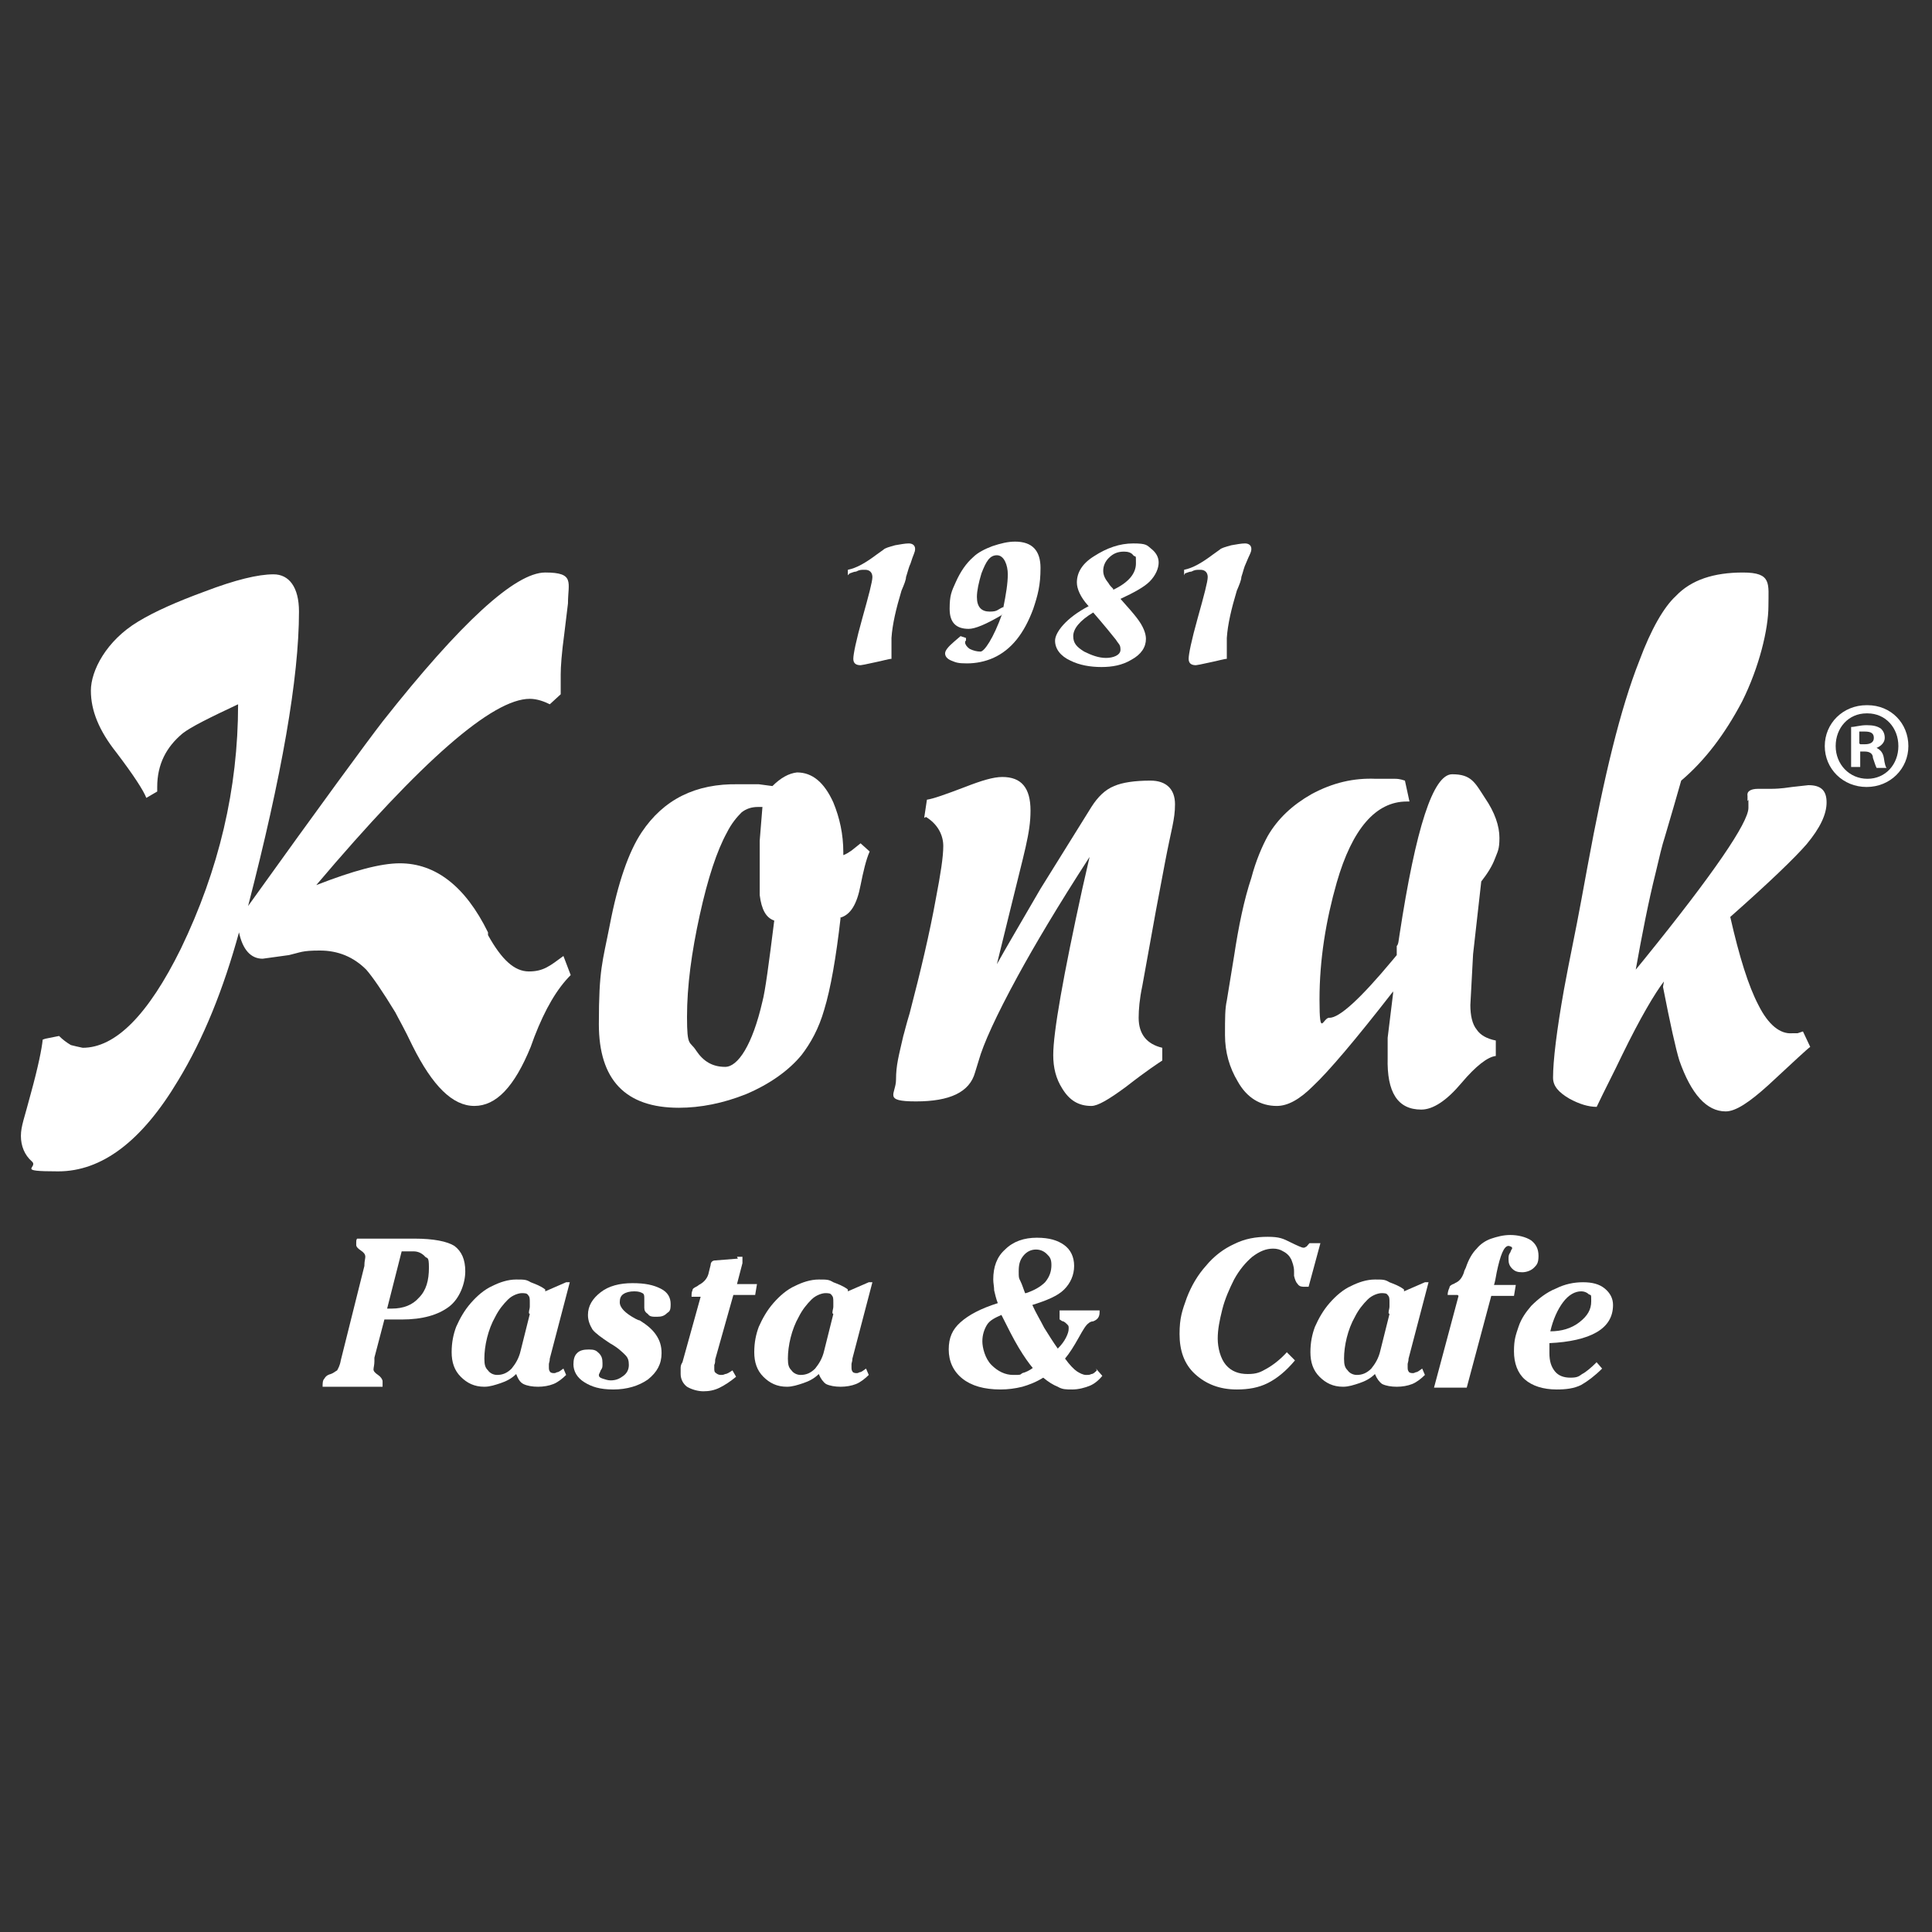
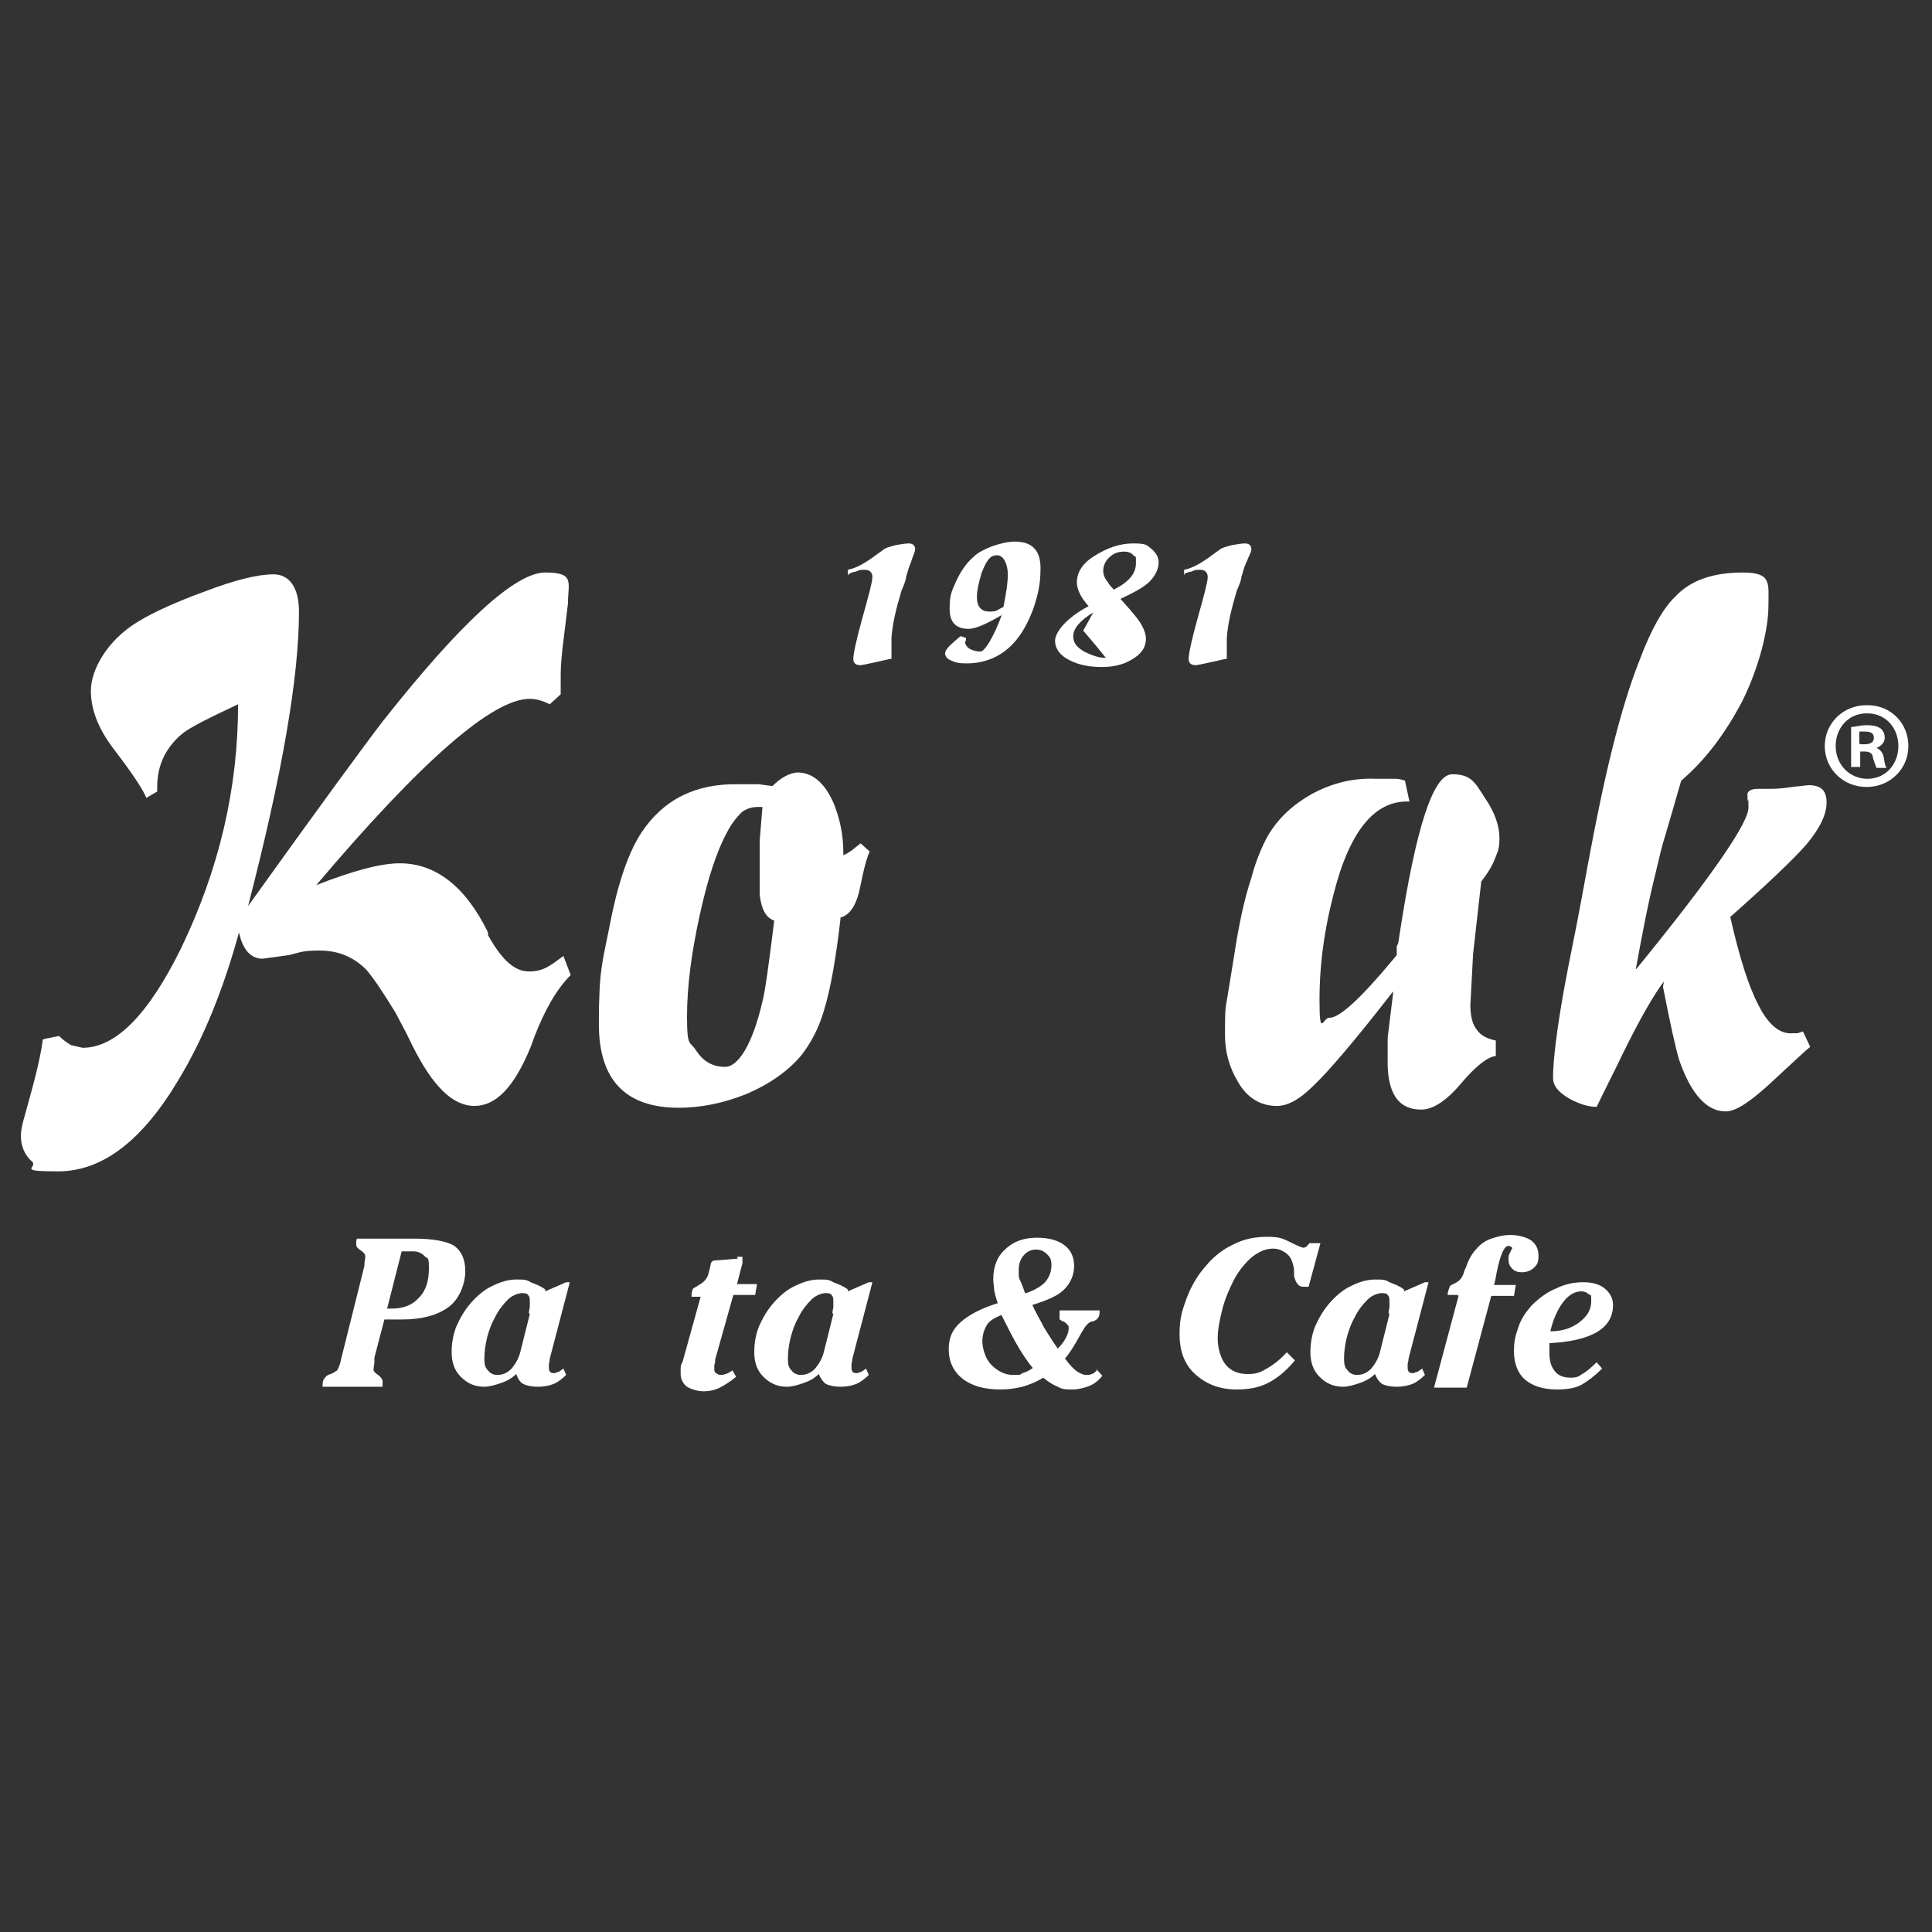
<svg xmlns="http://www.w3.org/2000/svg" id="Layer_1" data-name="Layer 1" version="1.1" viewBox="0 0 212.6 212.6">
  <rect x="0" y="0" width="212.6" height="212.6" fill="#333333" stroke="none" />
  <defs>
    <style>
      .cls-1 {
        fill: none;
      }

      .cls-1, .cls-2, .cls-3 {
        stroke-width: 0px;
      }

      .cls-2 {
        fill-rule: evenodd;
      }

      .cls-2, .cls-3 {
        fill: #fff;
      }
    </style>
  </defs>
  <g>
    <path class="cls-3" d="M5,114.3l1.5-.3c.4.4.8.7,1.3,1,.4.1.8.2,1.3.3,3.6,0,7.2-3.6,10.8-10.9,4.2-8.7,6.3-17.6,6.3-26.9-3.2,1.5-5.2,2.5-6.1,3.2-1.8,1.5-2.8,3.4-2.8,5.9v.5l-1.2.7c-.3-.8-1.4-2.5-3.3-5-1.9-2.4-2.8-4.6-2.8-6.8s1.7-5.5,5.2-7.6c1.8-1.1,4.3-2.2,7.3-3.3,3.4-1.3,5.9-1.9,7.6-1.9s2.8,1.4,2.8,4.1c0,7.3-1.9,18.1-5.6,32.4,8.1-11.3,13.1-18.1,14.8-20.3,8.6-10.9,14.6-16.4,17.9-16.4s2.5,1.1,2.5,3.4l-.4,3.3c-.3,2.2-.4,3.7-.4,4.5v1.1c0,.5,0,.8,0,1.1l-1.2,1.1c-.6-.3-1.4-.6-2.2-.6-4.1,0-11.9,6.8-23.5,20.5,4.1-1.6,7.1-2.4,9.2-2.4,3.9,0,7.2,2.5,9.7,7.6v.3c1.5,2.7,2.9,4,4.5,4s2.3-.6,3.8-1.7l.8,2.1c-1.5,1.5-2.8,3.7-4,6.8l-.4,1.1c-1.8,4.4-3.8,6.5-6.2,6.5s-4.6-2.2-6.8-6.6c-.9-1.9-1.6-3.1-1.9-3.7-1.4-2.3-2.5-3.9-3.2-4.7-1.4-1.4-3.1-2.1-5.1-2.1s-2.1.2-3.4.5l-2.9.4c-1.3,0-2.2-1-2.6-2.9-1.7,6.2-3.9,11.7-6.7,16.3-4,6.7-8.4,10-13.2,10s-2.1-.4-2.9-1.1c-.8-.7-1.2-1.7-1.2-2.8s.4-2,1.1-4.7c.8-2.9,1.2-4.9,1.3-5.9" />
    <path class="cls-2" d="M92.5,101c-.5,4.4-1.1,7.8-1.8,10.1-.6,2.1-1.5,3.7-2.5,5-1.4,1.7-3.5,3.2-6.1,4.3-2.5,1-5,1.5-7.4,1.5-5.9,0-8.8-3.1-8.8-9.2s.4-6.8,1.2-10.9c.9-4.7,2.1-8.1,3.5-10.2,2.4-3.6,5.9-5.4,10.7-5.3h2.2s1.5.2,1.5.2c.9-.9,1.8-1.4,2.7-1.5,1.7,0,3,1.1,4,3.3.7,1.7,1.1,3.5,1.1,5.5v.3c.3-.1.6-.3.9-.5l1-.8,1,.9c-.4.9-.7,2.2-1,3.7-.4,2.1-1.1,3.3-2.3,3.6M85.2,101.3c-.9-.3-1.4-1.2-1.6-2.8,0-.6,0-1.5,0-2.6s0-.9,0-1.7c0-.8,0-1.3,0-1.7l.3-3.7h-.5c-.7,0-1.3.2-1.8.6-.5.5-1.1,1.2-1.6,2.2-1.1,2-2.1,5-3,9.1-.9,4.1-1.4,7.8-1.4,11.2s.3,2.6,1,3.7c.8,1.2,1.8,1.8,3.2,1.8s3-2.4,4.1-7.2c.3-1.1.7-4.1,1.3-8.9" />
-     <path class="cls-3" d="M101.7,90l.3-2c.7-.1,2.1-.6,4.2-1.4,1.8-.7,3.1-1.1,4.1-1.1,2.1,0,3.1,1.2,3.1,3.7s-.7,4.6-2.2,10.8l-1.5,6.1c1-1.8,2.6-4.5,4.8-8.3l5.6-9c.7-1.1,1.5-1.9,2.5-2.3.9-.4,2.3-.6,4-.6s2.7.9,2.7,2.6-.4,2.7-1.1,6.4l-1,5.3-1.5,8.3c-.3,1.4-.4,2.6-.4,3.5,0,1.8.9,2.9,2.6,3.3v1.4c-.3.2-1.7,1.1-4,2.9-1.9,1.4-3.1,2.1-3.8,2.1-1.4,0-2.4-.6-3.2-1.9-.7-1.1-1-2.3-1-3.7,0-2.5,1.1-8.7,3.2-18.3l.8-3.5c-3.5,5.4-6.1,9.8-7.9,13.1-2.4,4.4-3.8,7.5-4.3,9.3l-.4,1.3c-.6,2.2-2.8,3.2-6.5,3.2s-2.2-.8-2.2-2.4.3-2.6.8-4.8c.1-.3.3-1.2.7-2.5,1.2-4.6,2.2-8.8,2.9-12.7.5-2.6.8-4.5.8-5.7s-.6-2.4-1.9-3.2" />
    <path class="cls-3" d="M153.3,109.1c-4.2,5.4-7.1,8.8-8.8,10.4-1.5,1.5-2.8,2.2-4,2.2-1.8,0-3.3-.9-4.3-2.7-.9-1.5-1.4-3.2-1.4-5.1s0-2.9.2-3.8l.8-4.9c.5-3.3,1.1-6.2,1.9-8.6.5-1.9,1.2-3.5,1.8-4.6,1.1-1.9,2.7-3.4,4.8-4.6,2.4-1.3,4.7-1.8,7.1-1.7h2.1c.2,0,.5,0,1.1.2l.5,2.3h-.3c-3.4,0-6,3-7.7,8.9-1.2,4.2-1.9,8.5-1.9,12.9s.4,1.9,1.1,2c1.1,0,3.4-2.1,6.9-6.3l.5-.6v-1c.2-.2.2-.6.3-1.2,1.8-11.8,3.7-17.7,5.8-17.7s2.5.9,3.6,2.6c1.1,1.6,1.6,3.1,1.6,4.4s-.2,1.5-.5,2.3c-.3.8-.8,1.6-1.5,2.5l-.9,8-.3,5.6c0,1.1.2,2.1.7,2.7.4.6,1.1,1,2.1,1.2v1.7c-.9.1-2.2,1.1-3.8,3-1.6,1.9-3.1,2.9-4.4,2.9-2.6,0-3.8-1.9-3.7-5.7v-2.2l.6-4.9Z" />
    <path class="cls-3" d="M183.1,108c-1,1.3-2.6,4-4.6,8.1-.9,1.9-1.9,3.8-2.8,5.7-.9,0-1.9-.3-3-.9-1.2-.7-1.8-1.4-1.8-2.3,0-1.9.4-5.2,1.2-9.7.6-3.3,1.3-6.5,1.9-9.8l.7-3.8c1.8-9.8,3.6-17.3,5.7-22.6,1.3-3.5,2.7-5.9,4-7.1,1.7-1.8,4.2-2.6,7.4-2.6s2.8,1.2,2.8,3.7-1,6.7-2.9,10.5c-1.9,3.6-4.1,6.5-6.7,8.7-.5,1.8-1.1,3.8-1.8,6.2-.3.9-.6,2.2-1,3.9-.8,3.2-1.5,6.8-2.2,10.7l.9-1.1c7.7-9.5,11.5-15.1,11.5-16.7s0-.6-.1-.8v-.5c-.1-.5.3-.8,1.2-.8h1.5c.2,0,.9,0,2.2-.2l1.8-.2c1.4,0,2,.6,2,1.9s-.7,2.8-2.2,4.6c-1.3,1.5-4.1,4.2-8.4,8,1,4.4,2,7.6,3.1,9.7,1.1,2.2,2.4,3.2,3.7,3.1h.6s.6-.2.6-.2l.8,1.7c-.3.2-1.8,1.6-4.6,4.2-2.1,1.9-3.6,2.9-4.7,2.9-2.1,0-3.8-1.9-5.1-5.6-.4-1.3-1-4-1.8-8.1" />
    <path class="cls-3" d="M204.7,81.9h.5c.6,0,1-.2,1-.7s-.3-.7-1-.7-.5,0-.6,0v1.3ZM204.7,84.4h-1v-4.4c.4,0,1-.2,1.7-.2s1.2.1,1.6.4c.2.2.4.5.4,1s-.4.9-.9,1.1h0c.4.2.7.5.8,1.1.1.7.2,1,.3,1.1h-1.1c-.1-.2-.2-.5-.4-1.1,0-.5-.4-.7-.9-.7h-.5v1.8ZM205.4,78.5c-2,0-3.4,1.6-3.4,3.6s1.5,3.6,3.5,3.6c2,0,3.4-1.6,3.4-3.6s-1.4-3.6-3.4-3.6h0ZM205.5,77.6c2.6,0,4.5,2,4.5,4.5s-2,4.5-4.6,4.5-4.6-2-4.6-4.5,2-4.5,4.6-4.5h0Z" />
    <path class="cls-3" d="M93.3,63.3v-.6c1-.2,2-.8,3.2-1.7l.7-.5c.2-.2.6-.3,1.3-.5.6-.1,1.1-.2,1.5-.2s.7.2.7.6-.2.6-.5,1.6c-.2.4-.3.9-.5,1.5,0,.3-.2.8-.5,1.5-.6,2-1,3.7-1.1,5.2,0,.5,0,.9,0,1.2v.6c0,.2,0,.4,0,.5-.3,0-.9.2-1.9.4-.9.2-1.4.3-1.5.3-.5,0-.8-.2-.8-.7s.3-2,1-4.5c.7-2.5,1.1-4,1.1-4.5s-.3-.8-.8-.8-.6,0-1,.2c-.2,0-.4.1-.7.2" />
    <path class="cls-2" d="M110.2,67.7c-1.7,1-2.9,1.5-3.6,1.5-1.4,0-2.1-.7-2.1-2.2s.2-1.9.7-3c.5-1.1,1.1-2,1.9-2.7.5-.5,1.3-.9,2.1-1.2.9-.3,1.7-.5,2.5-.5,1.9,0,2.8,1,2.8,2.9s-.3,3-.8,4.5c-1,2.7-2.4,4.5-4.4,5.4-.9.4-1.9.6-2.9.6s-1.2-.1-1.7-.3c-.5-.2-.7-.5-.7-.8s.3-.7,1-1.3l.7-.6.6.2v.3c-.1,0-.1.2-.1.2,0,.2.2.5.5.7.4.2.8.3,1.2.3s1.4-1.4,2.4-4.2h0ZM110.4,66.9c.3-1.5.5-2.7.5-3.7s-.4-2.1-1.2-2.1-1.2.7-1.7,2c-.3,1-.5,1.9-.5,2.6,0,1.1.5,1.6,1.4,1.6s.8-.2,1.5-.5" />
-     <path class="cls-2" d="M119.7,66.6c-.8-.9-1.2-1.8-1.2-2.5,0-1.1.6-2.1,1.9-2.9,1.4-.9,2.8-1.4,4.3-1.4s1.5.2,2,.6c.5.4.8.9.8,1.5s-.3,1.4-1,2.1c-.6.6-1.7,1.2-3.2,1.9.9,1,1.5,1.7,1.8,2.1.7.9,1,1.7,1,2.3,0,.9-.5,1.7-1.6,2.3-1,.6-2.1.8-3.3.8s-2.4-.2-3.4-.7c-1.1-.5-1.7-1.3-1.7-2.2s1.2-2.5,3.7-3.8M120.3,67.4c-1.5.9-2.2,1.8-2.2,2.6s.4,1.2,1.2,1.7c.8.4,1.6.7,2.4.7s1.6-.3,1.6-.9-.2-.6-.5-1.1c-.4-.5-1.2-1.5-2.5-3M122.5,64.9c1.7-.8,2.5-1.8,2.5-2.9s0-.6-.3-.9c-.2-.3-.6-.4-1-.4-.7,0-1.2.2-1.7.7-.4.4-.6.9-.6,1.4s.2.9.6,1.4c.1.2.3.4.5.6" />
+     <path class="cls-2" d="M119.7,66.6c-.8-.9-1.2-1.8-1.2-2.5,0-1.1.6-2.1,1.9-2.9,1.4-.9,2.8-1.4,4.3-1.4s1.5.2,2,.6c.5.4.8.9.8,1.5s-.3,1.4-1,2.1c-.6.6-1.7,1.2-3.2,1.9.9,1,1.5,1.7,1.8,2.1.7.9,1,1.7,1,2.3,0,.9-.5,1.7-1.6,2.3-1,.6-2.1.8-3.3.8s-2.4-.2-3.4-.7c-1.1-.5-1.7-1.3-1.7-2.2s1.2-2.5,3.7-3.8M120.3,67.4c-1.5.9-2.2,1.8-2.2,2.6s.4,1.2,1.2,1.7c.8.4,1.6.7,2.4.7c-.4-.5-1.2-1.5-2.5-3M122.5,64.9c1.7-.8,2.5-1.8,2.5-2.9s0-.6-.3-.9c-.2-.3-.6-.4-1-.4-.7,0-1.2.2-1.7.7-.4.4-.6.9-.6,1.4s.2.9.6,1.4c.1.2.3.4.5.6" />
    <path class="cls-3" d="M130.3,63.3v-.6c1-.2,2-.8,3.2-1.7l.7-.5c.2-.2.6-.3,1.3-.5.6-.1,1.1-.2,1.5-.2s.7.2.7.6-.2.6-.6,1.6c-.2.4-.3.9-.5,1.5,0,.3-.2.8-.5,1.5-.6,2-1,3.7-1.1,5.2,0,.5,0,.9,0,1.2v.6c0,.2,0,.4,0,.5-.3,0-.9.2-1.9.4-.9.2-1.4.3-1.5.3-.5,0-.8-.2-.8-.7s.3-2,1-4.5c.7-2.5,1.1-4,1.1-4.5s-.3-.8-.8-.8-.6,0-1,.2c-.2,0-.4.1-.7.2" />
    <path class="cls-3" d="M41.2,149.6c0,0,0,.1,0,.2,0,.4-.1.7-.1.9s.2.4.5.6c.3.2.5.5.5.7s0,.2,0,.3c0,0,0,.2,0,.3h-6.6c0-.4,0-.7.2-.9.1-.2.3-.4.7-.5.3-.1.5-.3.7-.4.1-.2.3-.5.4-1.1l2.6-10.4s0,0,0-.1c0-.4.1-.7.1-.9,0-.3-.2-.5-.5-.7-.3-.2-.5-.4-.5-.6s0-.2,0-.3c0-.1,0-.3.1-.4h6.3c2.1,0,3.6.3,4.4.8.8.6,1.2,1.5,1.2,2.8s-.6,3-1.8,3.9c-1.2.9-2.9,1.4-5.2,1.4h-1.9l-1.1,4.2ZM42.6,144c0,0,.1,0,.2,0,0,0,.2,0,.3,0,1.3,0,2.3-.4,3-1.2.8-.8,1.1-1.9,1.1-3.3s-.2-.9-.5-1.3c-.3-.3-.7-.5-1.2-.5h-1.3l-1.6,6.3Z" />
    <path class="cls-3" d="M60,142.1l2.3-1h.4l-2.2,8.4c0,.3-.1.5-.1.6,0,.1,0,.2,0,.3,0,.2,0,.4.1.5,0,.1.2.2.4.2s.2,0,.4-.1c.2,0,.4-.2.7-.4l.3.7c-.4.4-.9.8-1.4,1-.5.2-1.1.3-1.7.3s-1.2-.1-1.6-.3-.6-.6-.8-1.1c-.5.5-1.1.8-1.7,1-.6.2-1.2.4-1.8.4-1.1,0-1.9-.4-2.6-1.1-.7-.7-1-1.6-1-2.7s.2-2,.5-2.8c.4-.9.9-1.8,1.6-2.6.7-.8,1.5-1.5,2.4-1.9.8-.4,1.7-.7,2.6-.7s1.1,0,1.6.3c.5.2,1.1.4,1.6.8M58.2,144.5c0-.3.1-.5.1-.7,0-.2,0-.3,0-.5,0-.4,0-.6-.2-.8-.1-.2-.4-.2-.7-.2s-1,.2-1.5.7c-.5.5-1,1.1-1.4,1.9-.4.7-.7,1.5-.9,2.3-.2.8-.3,1.6-.3,2.3s.1,1,.4,1.3c.2.3.6.5,1,.5.6,0,1.1-.2,1.6-.7.4-.5.8-1.1,1-2l1-4Z" />
-     <path class="cls-3" d="M63.1,150.2c0-.6.1-1,.4-1.3.3-.3.7-.4,1.3-.4s.8.1,1.1.4c.3.3.4.6.4,1.1s0,.5-.2.8c-.1.3-.2.4-.2.5,0,.2.1.3.4.4.3.1.6.2.9.2.6,0,1-.2,1.4-.5.4-.3.6-.7.6-1.2s-.1-.8-.4-1.1c-.3-.3-.8-.8-1.7-1.3-.9-.6-1.6-1.1-1.9-1.5-.3-.5-.5-1-.5-1.6,0-1,.5-1.8,1.4-2.5.9-.7,2.1-1,3.5-1s2.3.2,3.1.6c.8.4,1.1,1,1.1,1.7s-.1.8-.4,1c-.3.3-.6.4-1.1.4s-.8,0-1-.3c-.3-.2-.4-.4-.4-.7s0-.2,0-.5c0-.2,0-.4,0-.5,0-.3,0-.5-.2-.6s-.4-.2-.9-.2-.9.1-1.2.3c-.3.2-.4.5-.4.9,0,.6.6,1.2,1.7,1.8.2.1.4.2.5.2.8.5,1.4,1,1.8,1.6.4.6.6,1.2.6,2,0,1.2-.5,2.1-1.5,2.9-1,.7-2.3,1.1-3.8,1.1s-2.4-.3-3.2-.8c-.8-.5-1.2-1.2-1.2-2" />
    <path class="cls-3" d="M81.1,138.3c0,0,.1,0,.2,0,0,0,.1,0,.2,0s.1,0,.2,0c0,0,0,.1,0,.2s0,.1,0,.3c0,.1,0,.2,0,.2l-.6,2.3h2.2l-.2,1.2h-2.4l-2,7.1c0,.2,0,.4-.1.6,0,.2,0,.3,0,.4,0,.2,0,.4.2.5.1.1.3.2.5.2s.3,0,.5-.1c.2,0,.5-.2.8-.4l.4.7c-.6.5-1.2.9-1.8,1.2-.6.3-1.2.4-1.8.4s-1.3-.2-1.8-.5c-.4-.3-.7-.8-.7-1.4s0-.4,0-.6c0-.2,0-.4.2-.7l2-7.2h-1c0-.3,0-.5.1-.7,0-.2.2-.3.4-.4,0,0,.2-.1.3-.2.6-.3,1-.8,1.1-1.4l.2-.8s0,0,0,0c0-.3.2-.5.5-.5l2.5-.2Z" />
    <path class="cls-3" d="M93.3,142.1l2.3-1h.4l-2.2,8.4c0,.3-.1.5-.1.6,0,.1,0,.2,0,.3,0,.2,0,.4.1.5,0,.1.2.2.4.2s.2,0,.4-.1c.2,0,.4-.2.7-.4l.3.7c-.4.4-.9.8-1.4,1-.5.2-1.1.3-1.7.3s-1.2-.1-1.6-.3c-.3-.2-.6-.6-.8-1.1-.5.5-1.1.8-1.7,1-.6.2-1.2.4-1.8.4-1.1,0-1.9-.4-2.6-1.1-.7-.7-1-1.6-1-2.7s.2-2,.5-2.8c.4-.9.9-1.8,1.6-2.6.7-.8,1.5-1.5,2.4-1.9.8-.4,1.7-.7,2.6-.7s1.1,0,1.6.3c.5.2,1.1.4,1.6.8M91.6,144.5c0-.3.1-.5.1-.7,0-.2,0-.3,0-.5,0-.4,0-.6-.2-.8-.1-.2-.4-.2-.7-.2s-1,.2-1.5.7c-.5.5-1,1.1-1.4,1.9-.4.7-.7,1.5-.9,2.3s-.3,1.6-.3,2.3.1,1,.4,1.3c.2.3.6.5,1,.5.6,0,1.1-.2,1.6-.7.4-.5.8-1.1,1-2l1-4Z" />
    <path class="cls-3" d="M120.6,150.6l.7.8c-.4.5-.9.9-1.4,1.1-.5.2-1.2.4-1.9.4s-1.1,0-1.6-.3c-.5-.2-1-.5-1.6-1-.8.5-1.6.8-2.3,1-.8.2-1.6.3-2.4.3-1.8,0-3.2-.4-4.2-1.2-1-.8-1.5-1.9-1.5-3.2s.4-2.2,1.3-3c.9-.8,2.2-1.5,4.1-2.1-.2-.5-.3-1-.4-1.4,0-.4-.1-.8-.1-1.2,0-1.4.4-2.5,1.3-3.3.9-.9,2.1-1.3,3.5-1.3s2.3.3,3,.8c.7.5,1.1,1.3,1.1,2.3s-.4,1.9-1.1,2.6c-.7.7-1.9,1.2-3.5,1.7.4.9.9,1.7,1.3,2.5.5.8,1,1.6,1.5,2.3.4-.4.7-.8.9-1.2.2-.4.3-.7.3-1s0-.3-.2-.5c-.1-.1-.2-.2-.4-.3-.2,0-.3-.2-.4-.2,0,0,0-.2,0-.4s0-.2,0-.3c0-.1,0-.2,0-.3h4.4v.2c0,.5-.2.8-.7,1-.2,0-.4.1-.5.2-.3.2-.6.7-1.1,1.6-.5.9-1,1.7-1.5,2.3.5.7,1,1.2,1.3,1.4.3.2.7.4,1,.4s.4,0,.6-.1c.2,0,.4-.2.6-.4M113.7,150.6c-.5-.6-1-1.3-1.6-2.3-.6-1-1.2-2.2-1.9-3.6-.7.3-1.3.6-1.6,1.1-.3.5-.5,1.1-.5,1.8s.3,1.9,1,2.6c.7.7,1.5,1.1,2.4,1.1s.7,0,1-.2c.4-.1.8-.3,1.2-.6M112.9,142.3c.9-.3,1.6-.7,2.1-1.2.5-.6.7-1.2.7-1.9s-.2-.9-.5-1.2c-.3-.3-.7-.5-1.2-.5s-1,.2-1.4.7-.5,1-.5,1.7,0,.7.2,1.1.3.8.5,1.3" />
    <path class="cls-3" d="M141.6,148.8l.9.9c-1,1.2-2,2-3,2.5-1,.5-2.1.7-3.4.7-1.9,0-3.4-.6-4.6-1.7-1.2-1.1-1.7-2.6-1.7-4.4s.3-2.6.8-4c.5-1.3,1.2-2.5,2.1-3.5.9-1.1,2-1.9,3.1-2.4,1.2-.6,2.4-.8,3.7-.8s1.7.2,2.5.6c.8.4,1.3.6,1.4.6s.2,0,.3-.1c.1,0,.2-.2.4-.4h1.2l-1.3,4.8s0,0,0,0c-.2,0-.3,0-.4,0-.3,0-.6,0-.8-.3-.2-.2-.3-.5-.4-.9,0-.1,0-.3,0-.5,0-.6-.2-1-.3-1.3-.2-.4-.5-.7-.9-.9-.3-.2-.7-.3-1.1-.3-.8,0-1.5.3-2.3.9-.7.6-1.4,1.4-2,2.5-.5,1-1,2.1-1.3,3.3-.3,1.2-.5,2.2-.5,3.2s.3,2.2.9,2.9c.6.7,1.4,1,2.4,1s1.4-.2,2.1-.6c.7-.4,1.5-1,2.3-1.9" />
    <path class="cls-3" d="M154.5,142.1l2.3-1h.4l-2.2,8.4c0,.3-.1.5-.1.6,0,.1,0,.2,0,.3,0,.2,0,.4.1.5,0,.1.2.2.4.2s.2,0,.4-.1c.2,0,.4-.2.7-.4l.3.7c-.4.4-.9.8-1.4,1-.5.2-1.1.3-1.7.3s-1.2-.1-1.6-.3c-.3-.2-.6-.6-.8-1.1-.5.5-1.1.8-1.7,1-.6.2-1.2.4-1.8.4-1.1,0-1.9-.4-2.6-1.1-.7-.7-1-1.6-1-2.7s.2-2,.5-2.8c.4-.9.9-1.8,1.6-2.6.7-.8,1.5-1.5,2.4-1.9.8-.4,1.7-.7,2.6-.7s1.1,0,1.6.3c.5.2,1.1.4,1.6.8M152.8,144.5c0-.3.1-.5.1-.7,0-.2,0-.3,0-.5,0-.4,0-.6-.2-.8-.1-.2-.4-.2-.7-.2s-1,.2-1.5.7c-.5.5-1,1.1-1.4,1.9-.4.7-.7,1.5-.9,2.3-.2.8-.3,1.6-.3,2.3s.1,1,.4,1.3c.2.3.6.5,1,.5.6,0,1.1-.2,1.6-.7.4-.5.8-1.1,1-2l1-4Z" />
    <path class="cls-3" d="M160.4,142.5h-1.1c0-.3.1-.6.2-.8,0-.2.2-.3.4-.4,0,0,.1,0,.2-.1.5-.2.8-.6,1-1.2,0-.1.1-.3.2-.5.3-.9.7-1.6,1.2-2.1.4-.5,1-.9,1.6-1.1.6-.2,1.3-.4,2.1-.4s1.7.2,2.3.6c.5.4.8.9.8,1.7s-.2,1-.5,1.3c-.3.3-.8.5-1.3.5s-.8-.1-1.1-.4c-.3-.3-.4-.6-.4-1s0-.5.2-.8c.1-.3.2-.4.2-.4,0,0,0-.2-.1-.2,0,0-.2-.1-.3-.1-.5,0-.9,1-1.3,2.9-.1.6-.2,1.1-.3,1.4h2.4l-.2,1.2h-2.5l-2.7,10.1h-3.6l2.7-10.1Z" />
    <path class="cls-3" d="M175.6,149.8l.7.8c-.8.8-1.6,1.4-2.3,1.8-.8.4-1.7.5-2.7.5-1.5,0-2.7-.4-3.5-1.1-.8-.7-1.2-1.8-1.2-3.1s.2-1.8.5-2.7c.3-.9.8-1.6,1.4-2.3.8-.8,1.7-1.5,2.7-1.9,1-.5,2-.7,3-.7s1.8.2,2.4.7.9,1.1.9,1.8c0,1.3-.6,2.3-1.8,3-1.2.7-3,1.1-5.2,1.2,0,.2,0,.3,0,.5,0,.2,0,.4,0,.6,0,.9.2,1.5.6,2,.4.5,1,.7,1.7.7s.9-.1,1.3-.4c.4-.2,1-.7,1.6-1.3M170.6,146.5c1.2,0,2.3-.3,3.2-1,.9-.7,1.3-1.4,1.3-2.3s0-.6-.3-.8c-.2-.2-.5-.3-.8-.3-.7,0-1.4.4-2,1.2-.6.8-1.1,1.9-1.4,3.2" />
  </g>
  <rect class="cls-1" x="-45" y="-180.1" width="613.3" height="859.9" />
</svg>